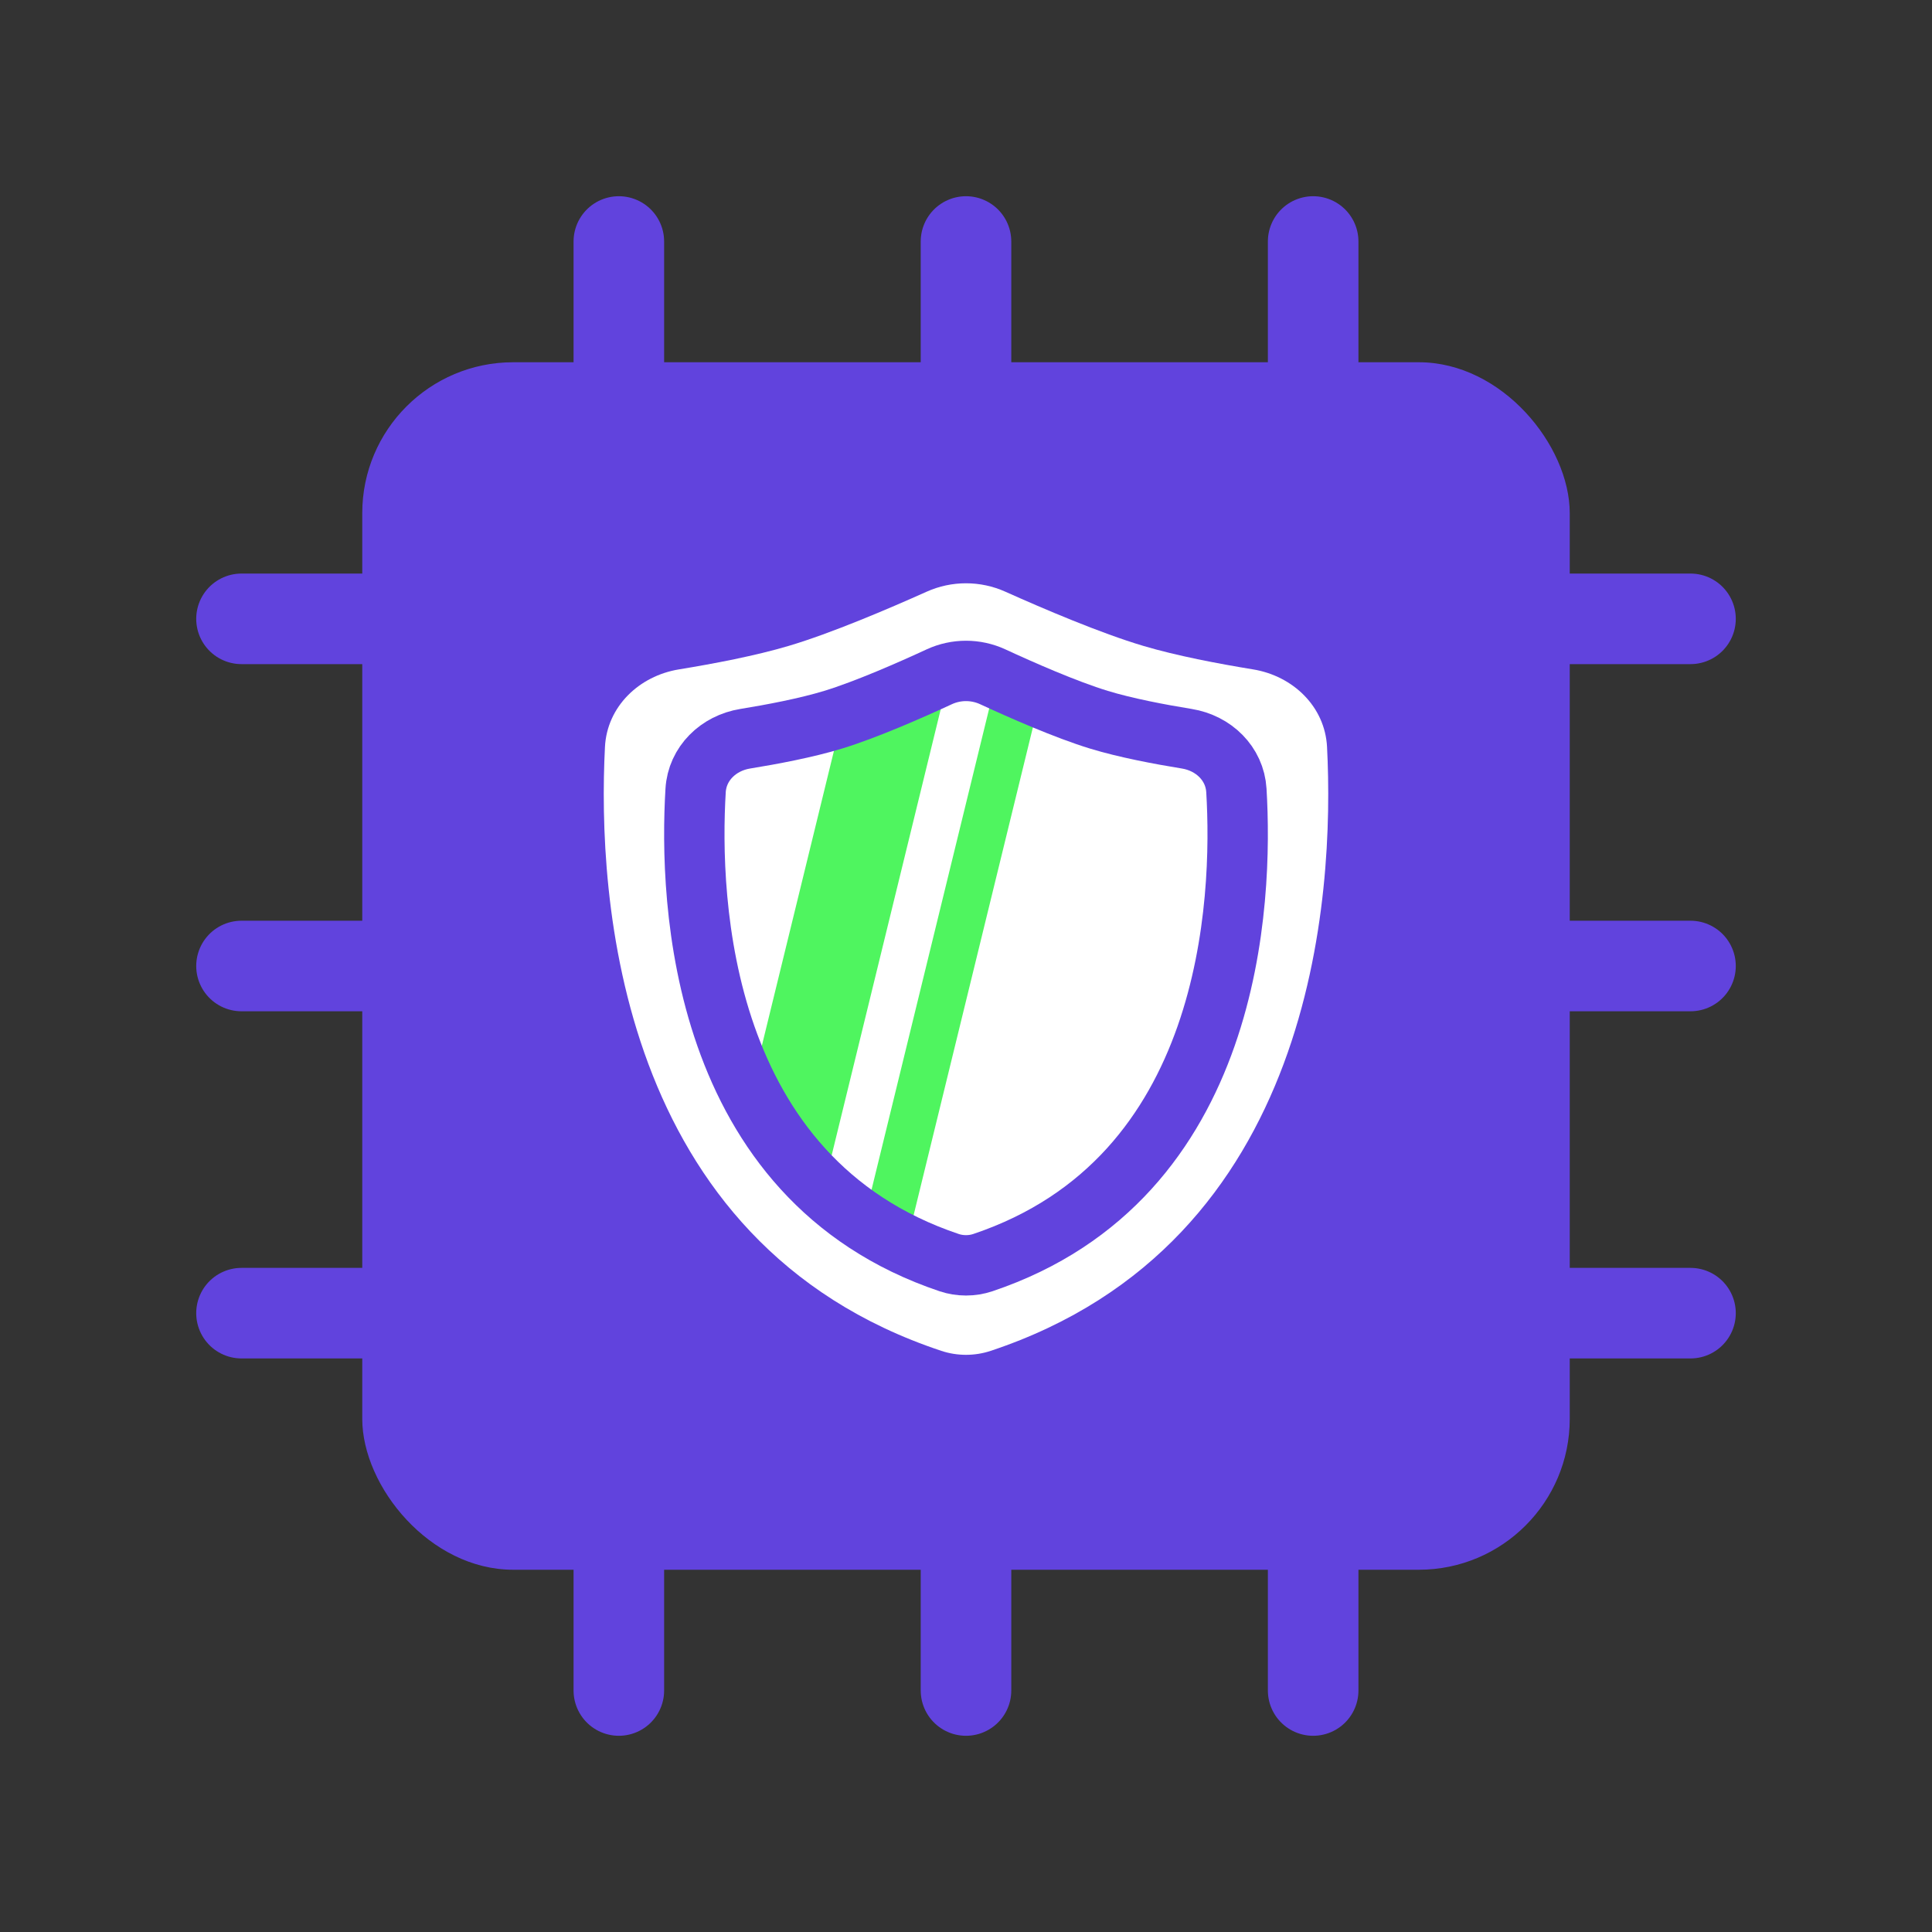
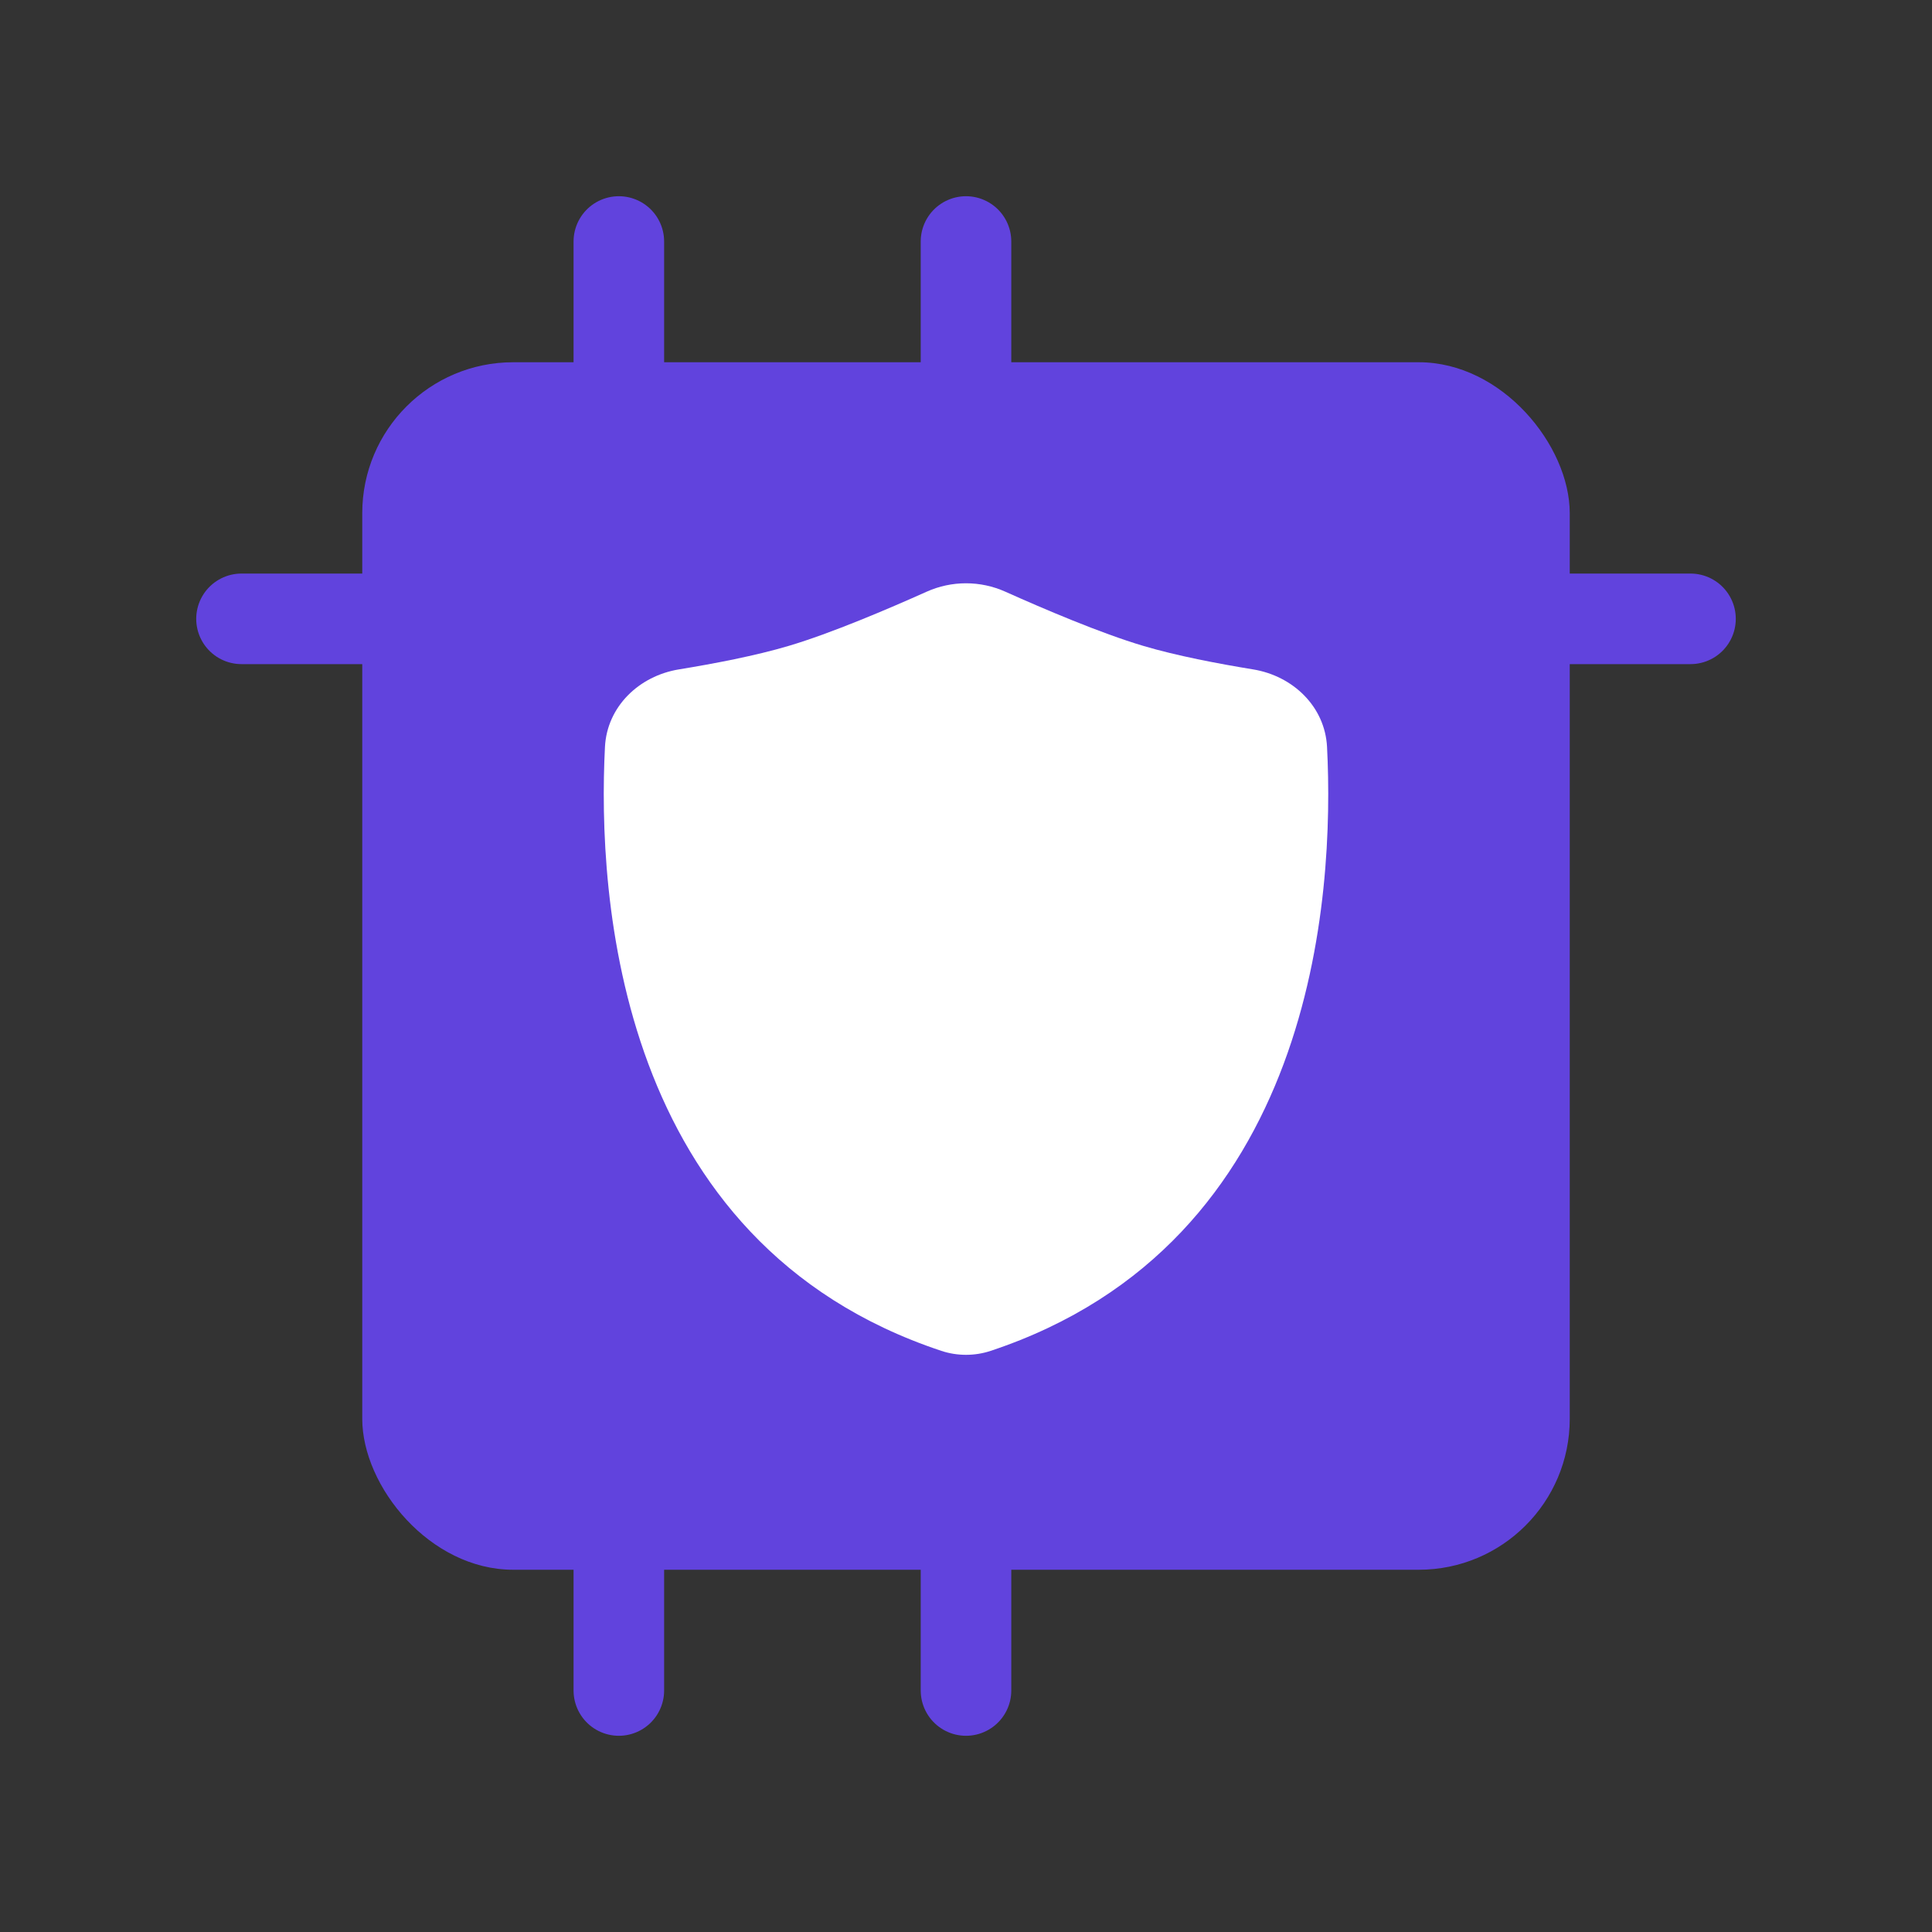
<svg xmlns="http://www.w3.org/2000/svg" width="64" height="64" viewBox="0 0 64 64" fill="none">
  <rect x="0" y="0" width="64" height="64" fill="#333333" stroke="none" />
  <path d="M20.5 8V56" stroke="#6143DD" stroke-width="3" stroke-linecap="round" />
  <path d="M56 20.5L8 20.5" stroke="#6143DD" stroke-width="3" stroke-linecap="round" />
  <path d="M32 8V56" stroke="#6143DD" stroke-width="3" stroke-linecap="round" />
-   <path d="M56 32L8 32" stroke="#6143DD" stroke-width="3" stroke-linecap="round" />
-   <path d="M43.5 8V56" stroke="#6143DD" stroke-width="3" stroke-linecap="round" />
-   <path d="M56 43.5L8 43.5" stroke="#6143DD" stroke-width="3" stroke-linecap="round" />
  <rect x="12" y="12" width="40" height="40" rx="5" fill="#6143DD" />
  <path d="M20.04 24.744C20.108 23.406 21.17 22.389 22.493 22.174C23.644 21.986 25.031 21.722 26.126 21.396C27.541 20.976 29.445 20.162 30.696 19.601C31.525 19.229 32.475 19.229 33.304 19.601C34.555 20.162 36.459 20.976 37.874 21.396C38.969 21.722 40.356 21.986 41.507 22.174C42.83 22.389 43.892 23.406 43.96 24.744C44.21 29.654 43.588 41.17 32.817 44.749C32.292 44.924 31.708 44.924 31.183 44.749C20.412 41.17 19.79 29.654 20.04 24.744Z" fill="white" />
-   <path d="M33.011 22.477C33.425 22.667 33.931 22.892 34.456 23.113L30.021 41.251C29.518 41.01 29.051 40.743 28.616 40.453L33.011 22.477ZM27.274 39.399C26.246 38.451 25.458 37.356 24.856 36.201L27.902 23.742C28.956 23.389 30.263 22.814 31.113 22.42C31.223 22.369 31.339 22.33 31.455 22.299L27.274 39.399Z" fill="#4FF55F" />
-   <path d="M23.043 26.184C23.096 25.291 23.801 24.615 24.684 24.472C25.581 24.326 26.714 24.112 27.594 23.843C28.69 23.509 30.178 22.853 31.113 22.42C31.676 22.16 32.324 22.16 32.887 22.42C33.822 22.853 35.31 23.509 36.406 23.843C37.286 24.112 38.419 24.326 39.316 24.472C40.199 24.615 40.904 25.291 40.957 26.184C41.175 29.823 40.862 39.035 32.558 41.826C32.2 41.946 31.8 41.946 31.442 41.826C23.138 39.035 22.825 29.823 23.043 26.184Z" stroke="#6143DD" stroke-width="2" />
</svg>